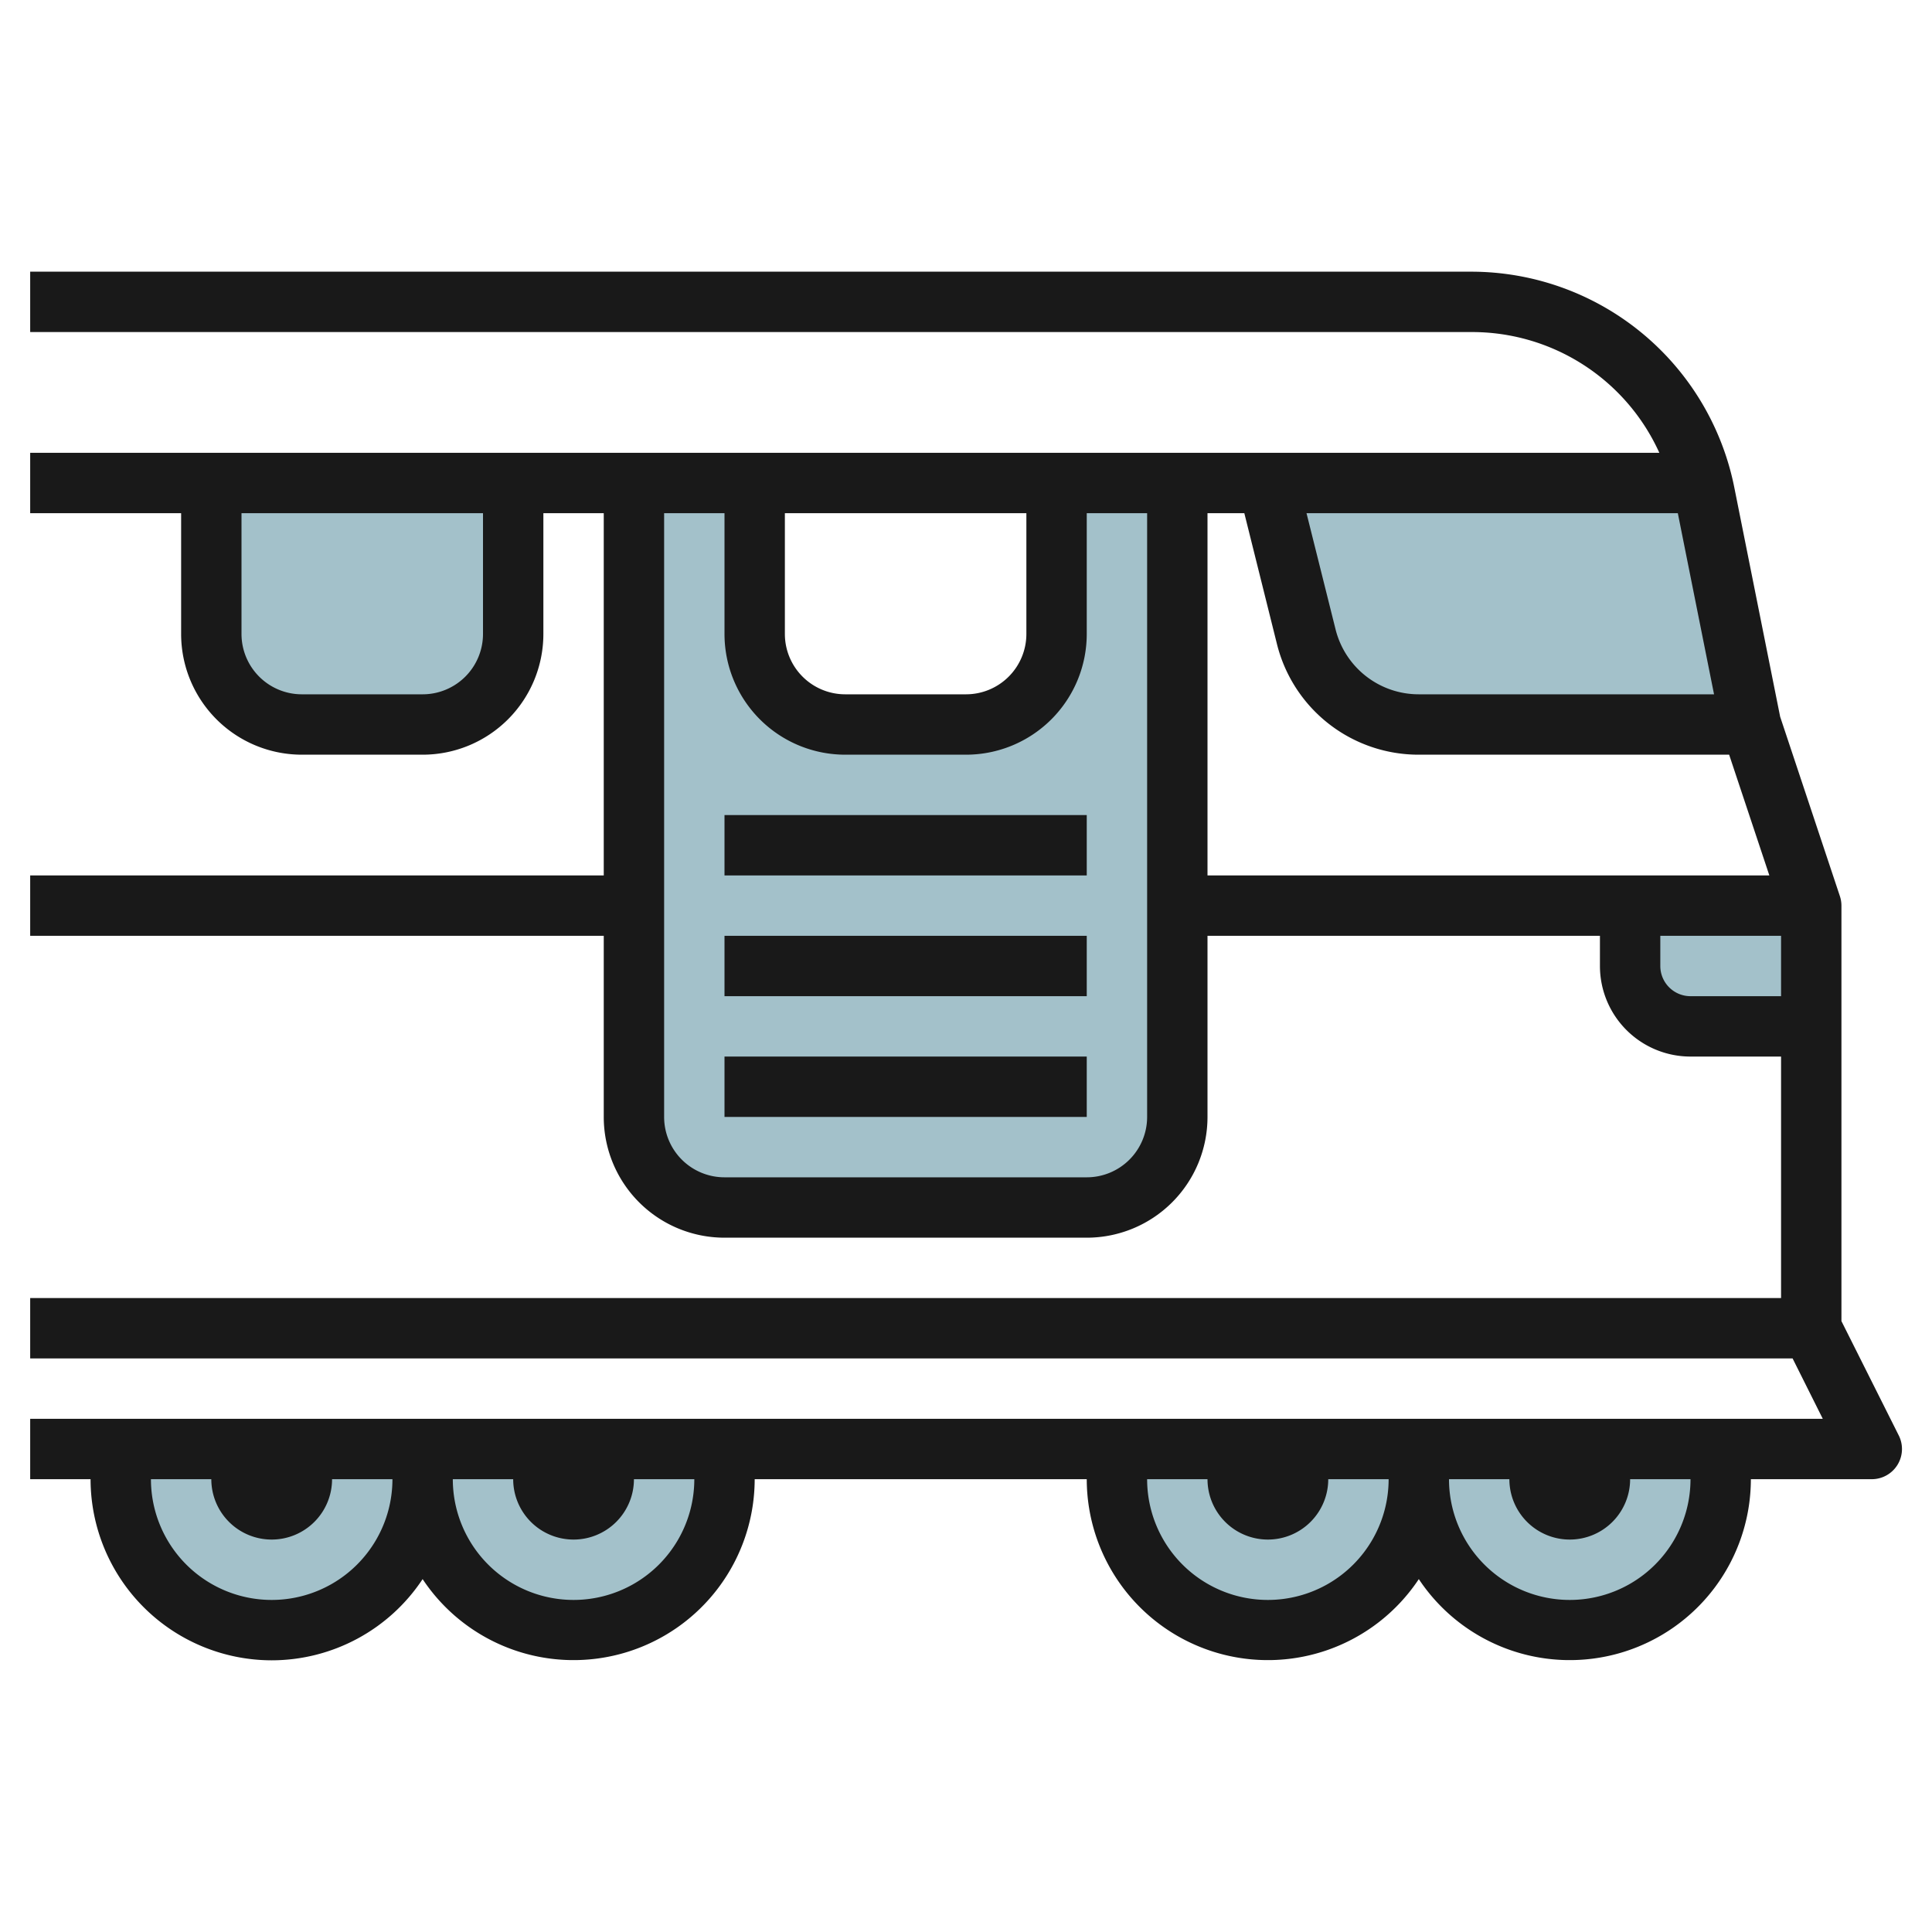
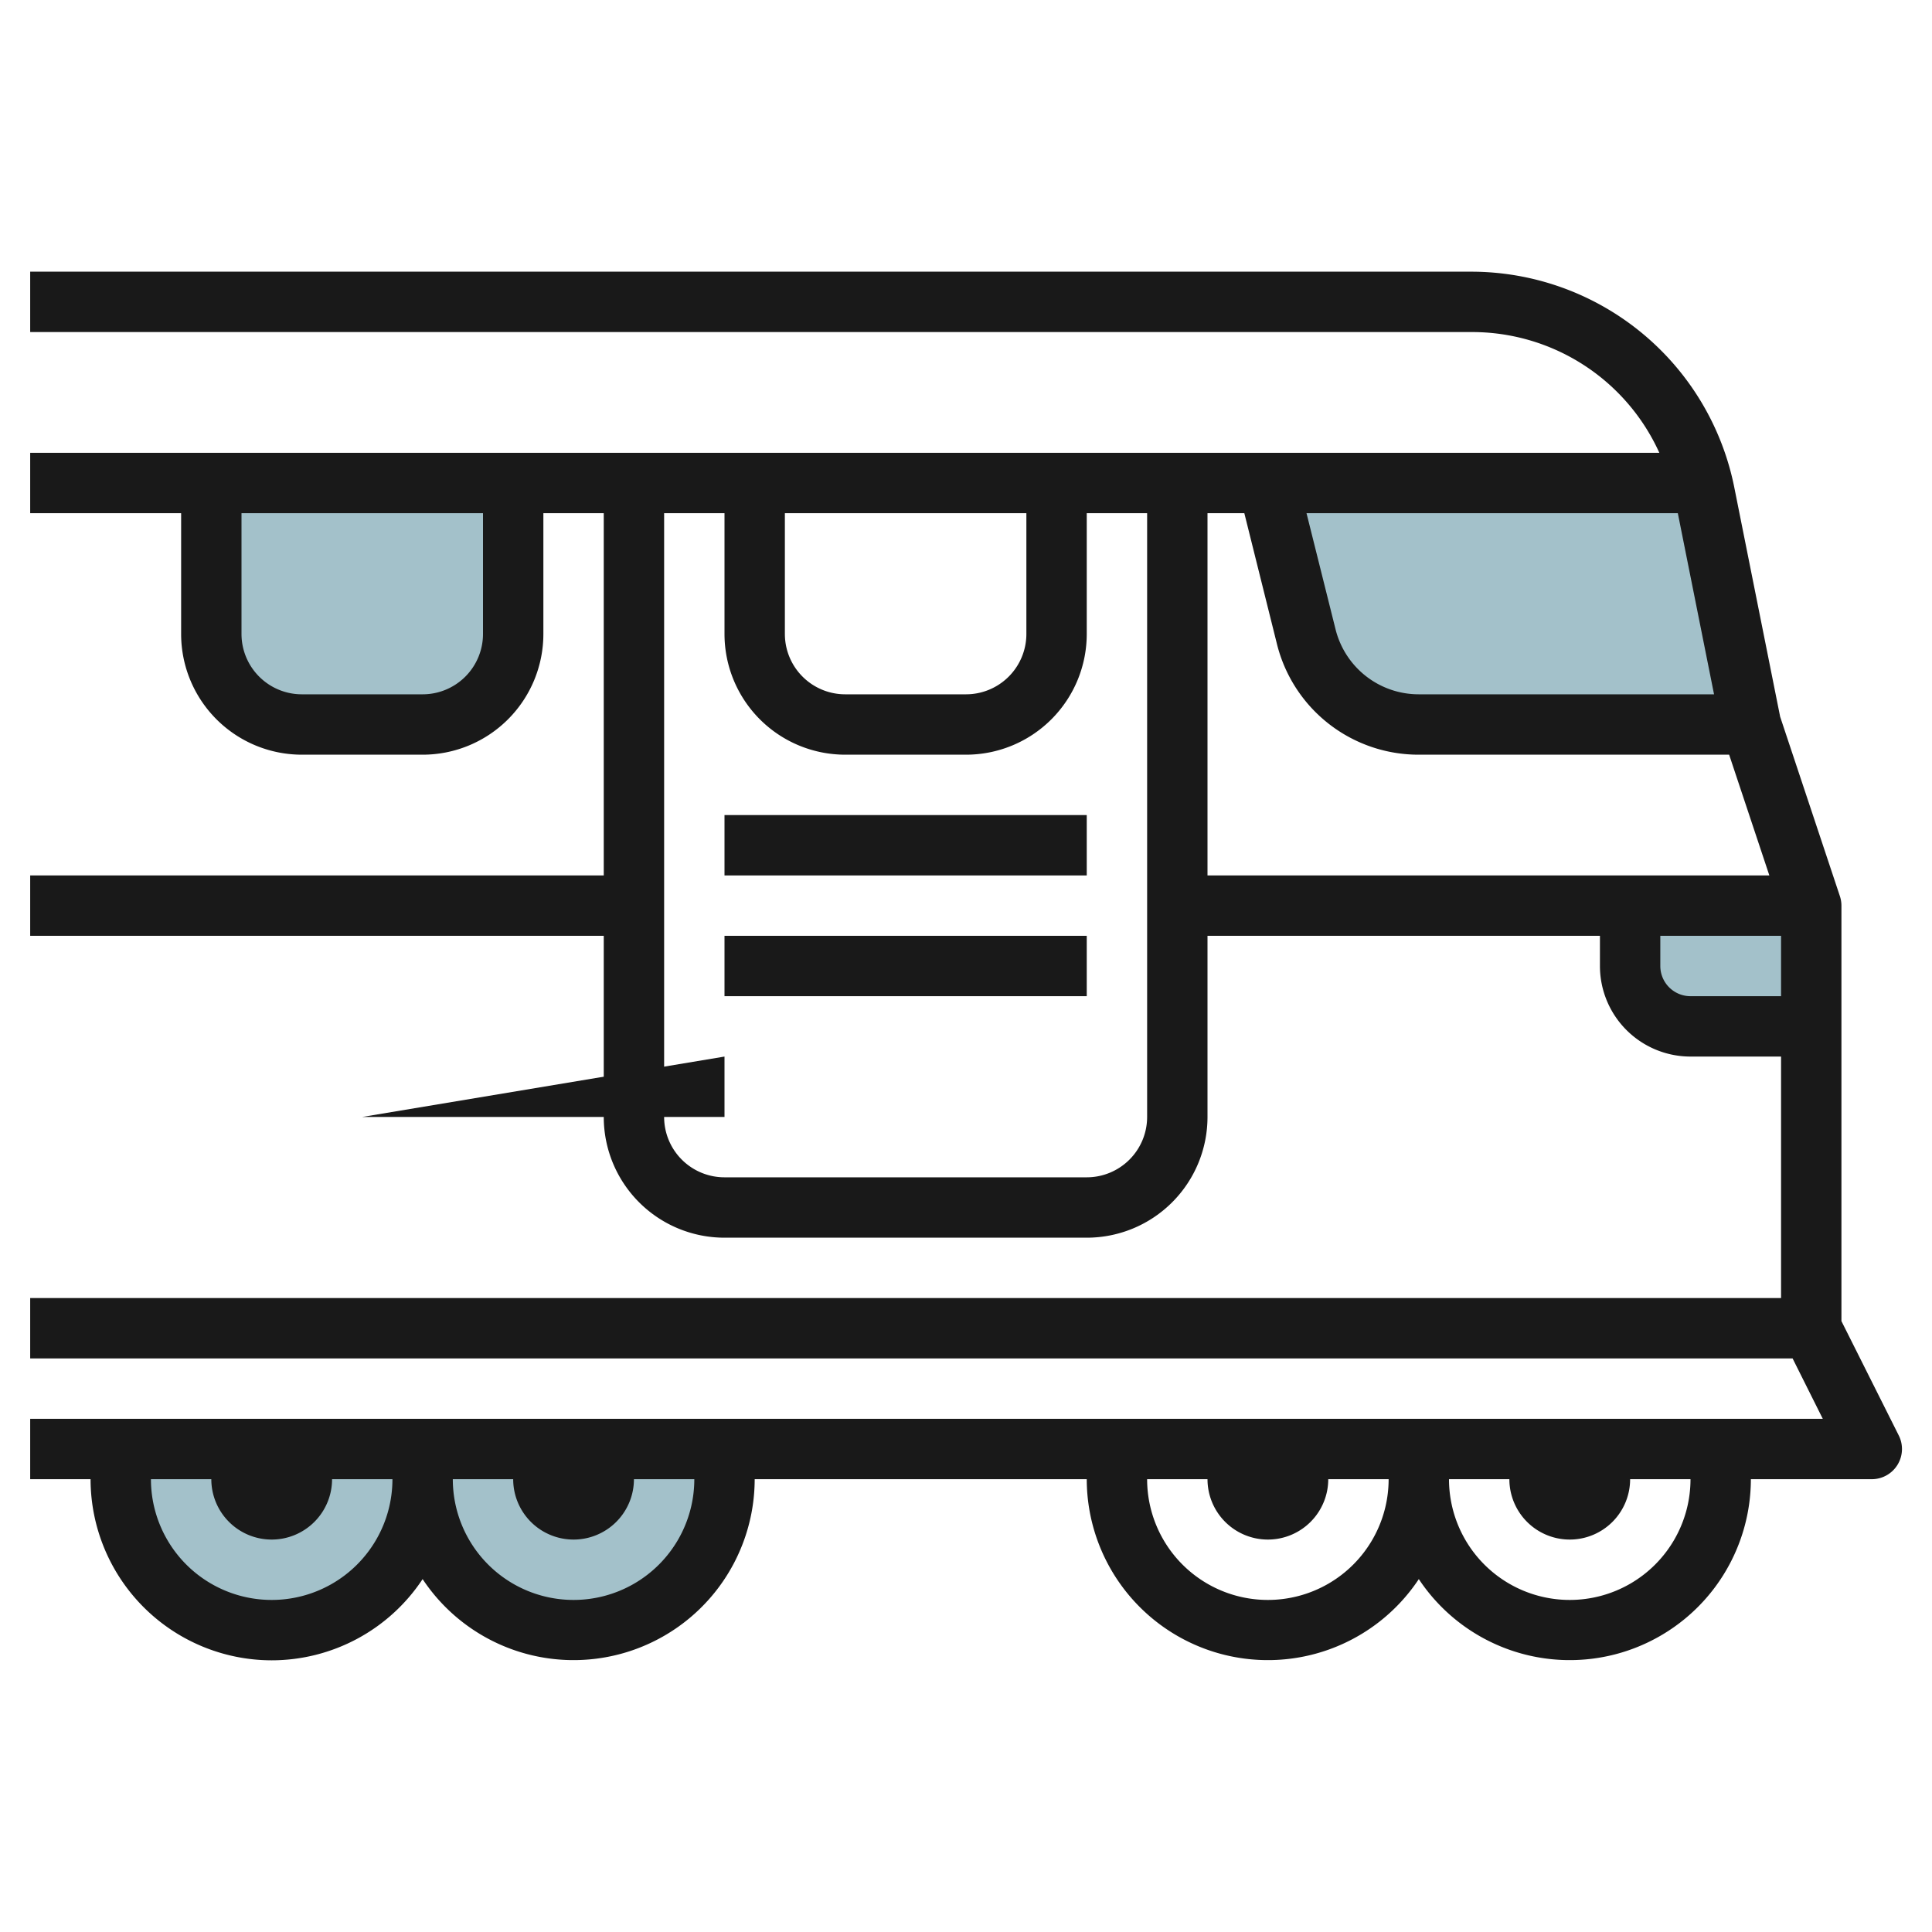
<svg xmlns="http://www.w3.org/2000/svg" id="Layer_3" height="512" viewBox="0 0 64 64" width="512" data-name="Layer 3">
  <g fill="#a3c1ca">
-     <path d="m47.1 47.992a5 5 0 1 0 9.8.008" />
-     <path d="m37.1 47.992a5 5 0 1 0 9.8.008" />
    <path d="m14.1 47.992a5 5 0 1 0 9.8.008" />
    <path d="m4.1 47.992a5 5 0 1 0 9.8.008" />
-     <path d="m35 16v5a3 3 0 0 1 -3 3h-4a3 3 0 0 1 -3-3v-5h-4v21a3 3 0 0 0 3 3h12a3 3 0 0 0 3-3v-21z" />
    <path d="m60 34h-4a2 2 0 0 1 -2-2v-2h6z" />
    <path d="m17 16v5a3 3 0 0 1 -3 3h-4a3 3 0 0 1 -3-3v-5z" />
    <path d="m42 16 1.272 5.09a3.843 3.843 0 0 0 3.728 2.91h11l-1.627-8z" />
  </g>
  <path d="m24 27h12v2h-12z" fill="#191919" />
  <path d="m24 31h12v2h-12z" fill="#191919" />
-   <path d="m24 35h12v2h-12z" fill="#191919" />
+   <path d="m24 35v2h-12z" fill="#191919" />
  <path d="m9 55a6 6 0 0 0 5-2.69 6 6 0 0 0 11-3.31h11a6 6 0 0 0 11 3.31 6 6 0 0 0 11-3.31h4a1 1 0 0 0 .9-1.447l-1.9-3.789v-13.764a1 1 0 0 0 -.052-.316l-1.978-5.941-1.52-7.6a8.89 8.89 0 0 0 -8.718-7.143h-47.732v2h47.732a6.808 6.808 0 0 1 6.236 4h-53.968v2h5v4a4 4 0 0 0 4 4h4a4 4 0 0 0 4-4v-4h2v12h-19v2h19v6a4 4 0 0 0 4 4h12a4 4 0 0 0 4-4v-6h13v1a3 3 0 0 0 3 3h3v8h-58v2h58.382l1 2h-59.382v2h2a6.006 6.006 0 0 0 6 6zm47.78-32h-9.78a2.839 2.839 0 0 1 -2.758-2.153l-.962-3.847h12.3zm-30.78-6h8v4a2 2 0 0 1 -2 2h-4a2 2 0 0 1 -2-2zm-10 4a2 2 0 0 1 -2 2h-4a2 2 0 0 1 -2-2v-4h8zm20 18h-12a2 2 0 0 1 -2-2v-20h2v4a4 4 0 0 0 4 4h4a4 4 0 0 0 4-4v-4h2v20a2 2 0 0 1 -2 2zm4-22h1.22l1.08 4.332a4.833 4.833 0 0 0 4.7 3.668h10.28l1.332 4h-18.612zm16 16a1 1 0 0 1 -1-1v-1h4v2zm-4 18a2 2 0 0 0 2-2h2a4 4 0 0 1 -8 0h2a2 2 0 0 0 2 2zm-10 0a2 2 0 0 0 2-2h2a4 4 0 0 1 -8 0h2a2 2 0 0 0 2 2zm-23 0a2 2 0 0 0 2-2h2a4 4 0 0 1 -8 0h2a2 2 0 0 0 2 2zm-10 0a2 2 0 0 0 2-2h2a4 4 0 0 1 -8 0h2a2 2 0 0 0 2 2z" fill="#191919" />
</svg>